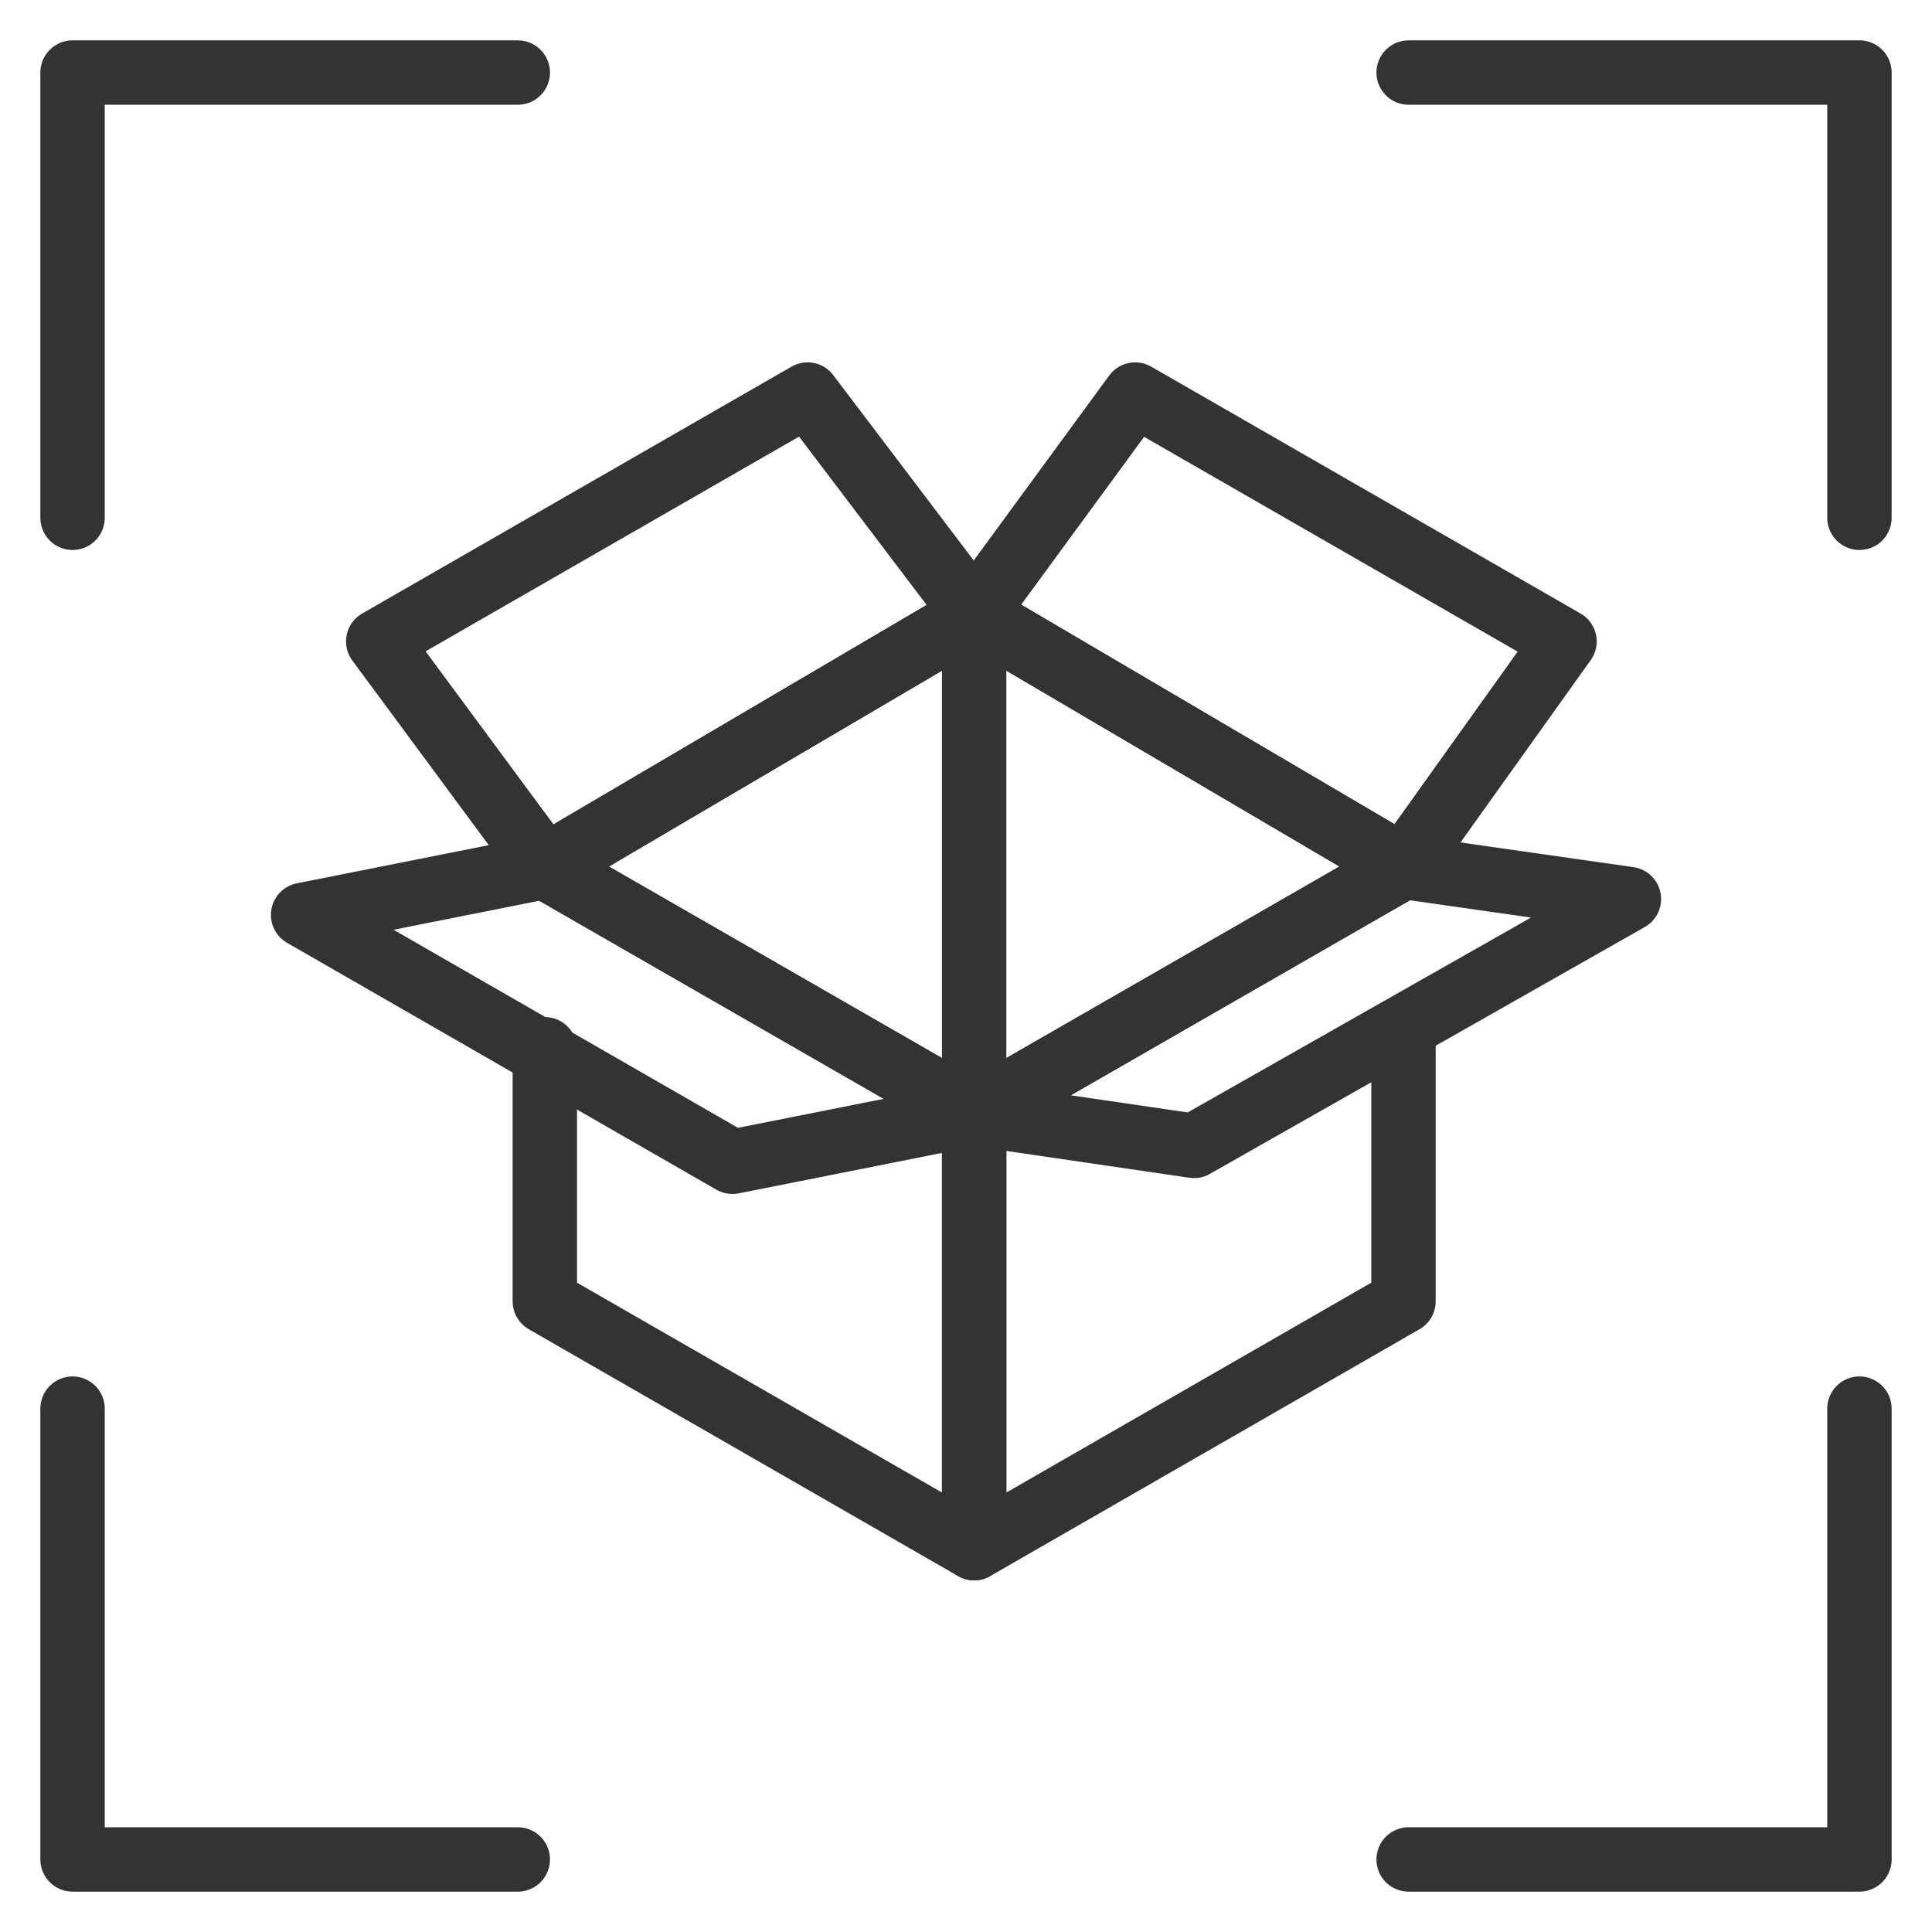
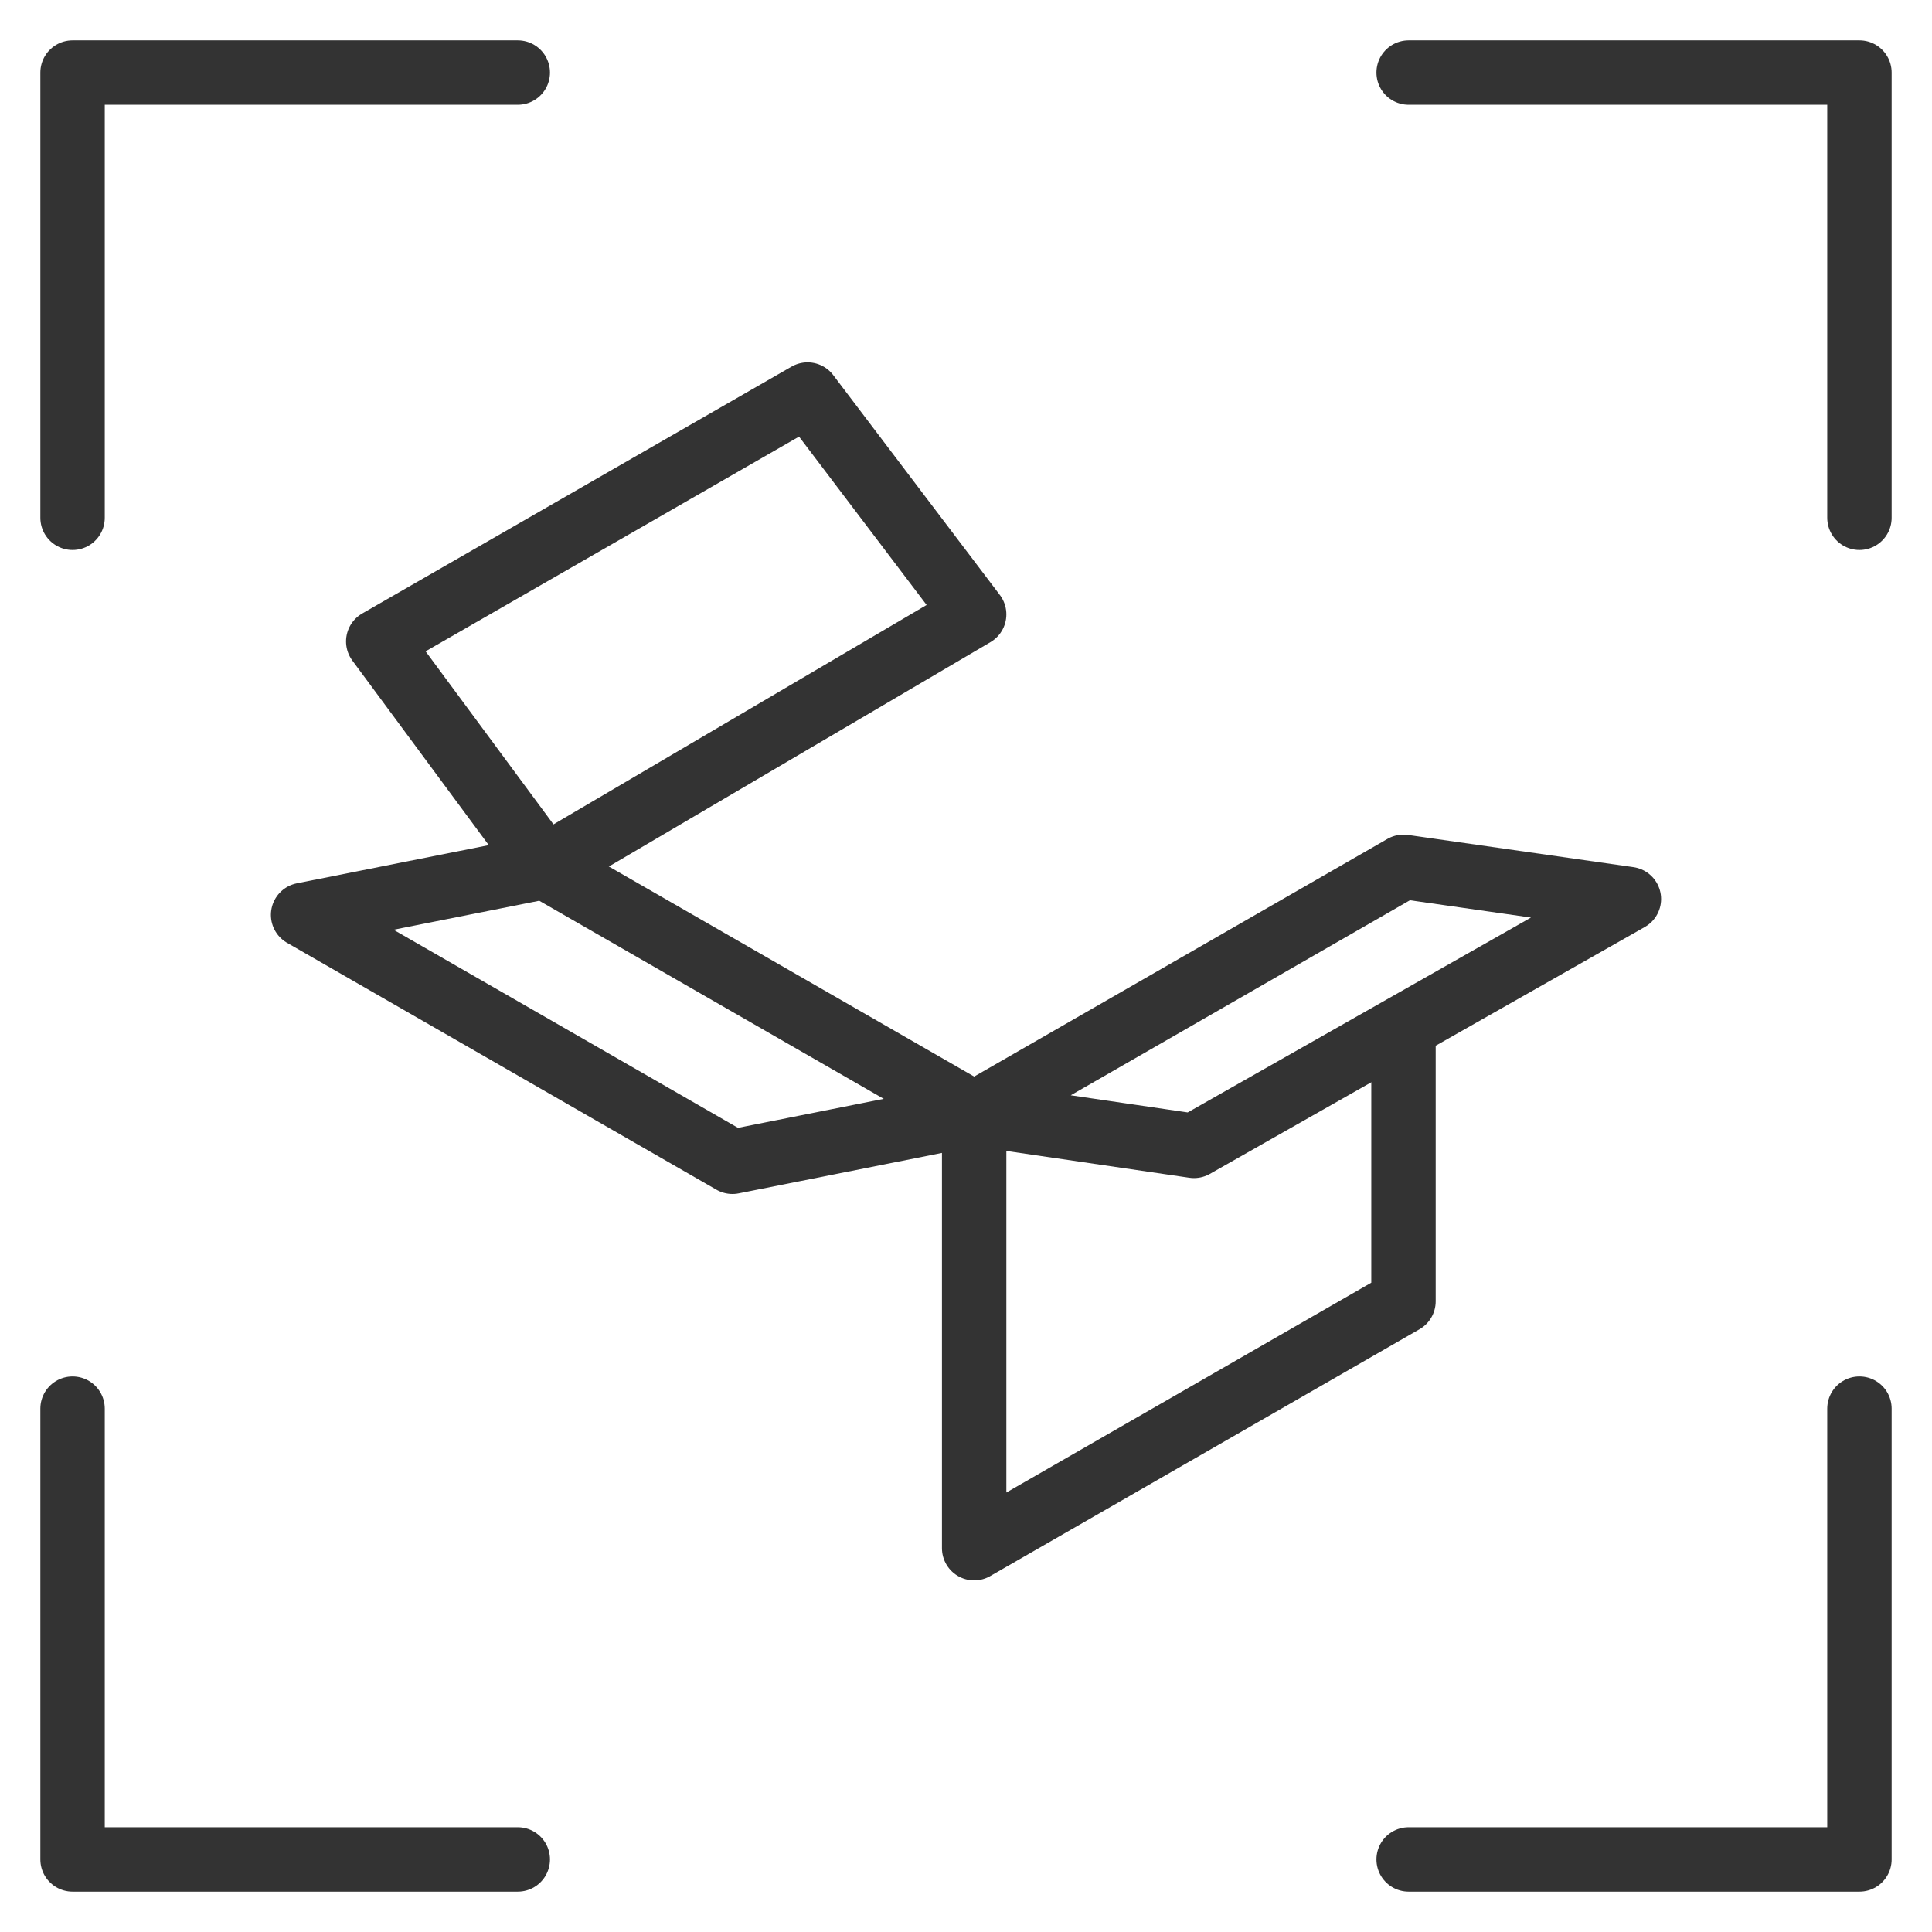
<svg xmlns="http://www.w3.org/2000/svg" id="Layer_3" viewBox="0 0 45 45">
  <polyline points="43.31 12.06 43.31 1.69 32.81 1.69" fill="none" stroke="#333" stroke-linecap="round" stroke-linejoin="round" stroke-width="1.5" />
  <polyline points="1.69 32.81 1.69 43.31 12.06 43.31" fill="none" stroke="#333" stroke-linecap="round" stroke-linejoin="round" stroke-width="1.5" />
  <polyline points="1.69 12.06 1.69 1.69 12.06 1.69" fill="none" stroke="#333" stroke-linecap="round" stroke-linejoin="round" stroke-width="1.5" />
  <polyline points="43.31 32.81 43.31 43.31 32.81 43.31" fill="none" stroke="#333" stroke-linecap="round" stroke-linejoin="round" stroke-width="1.5" />
  <g>
-     <polygon points="32.69 20.19 22.69 14.31 12.69 20.19 22.69 25.94 32.69 20.19" fill="none" stroke="#333" stroke-linecap="round" stroke-linejoin="round" stroke-width="1.5" />
    <polyline points="22.69 25.94 22.69 36.06 32.69 30.31 32.69 23.94" fill="none" stroke="#333" stroke-linecap="round" stroke-linejoin="round" stroke-width="1.5" />
-     <polygon points="26.44 9.19 36.44 14.94 32.69 20.19 22.69 14.31 26.44 9.19" fill="none" stroke="#333" stroke-linecap="round" stroke-linejoin="round" stroke-width="1.5" />
    <polygon points="37.94 20.94 27.81 26.69 22.69 25.94 32.69 20.19 37.94 20.94" fill="none" stroke="#333" stroke-linecap="round" stroke-linejoin="round" stroke-width="1.5" />
-     <polyline points="22.69 25.94 22.69 36.06 12.69 30.31 12.69 24.44" fill="none" stroke="#333" stroke-linecap="round" stroke-linejoin="round" stroke-width="1.5" />
    <polygon points="18.81 9.19 8.81 14.94 12.69 20.19 22.69 14.31 18.81 9.19" fill="none" stroke="#333" stroke-linecap="round" stroke-linejoin="round" stroke-width="1.5" />
    <polygon points="7.06 21.31 17.06 27.06 22.69 25.94 12.69 20.19 7.06 21.31" fill="none" stroke="#333" stroke-linecap="round" stroke-linejoin="round" stroke-width="1.5" />
-     <line x1="22.69" y1="14.31" x2="22.69" y2="25.94" fill="none" stroke="#333" stroke-linecap="round" stroke-linejoin="round" stroke-width="1.5" />
  </g>
</svg>